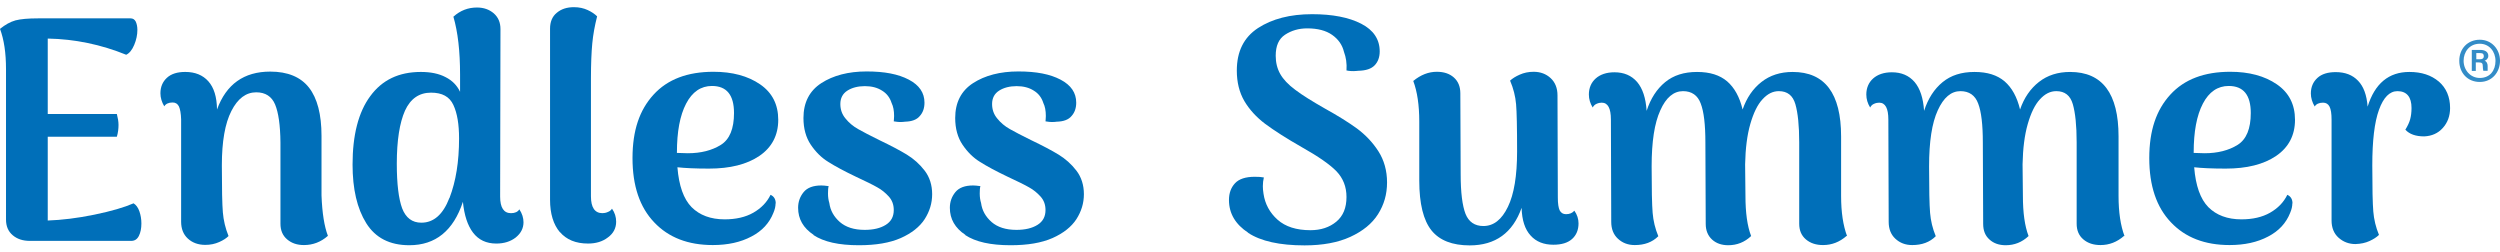
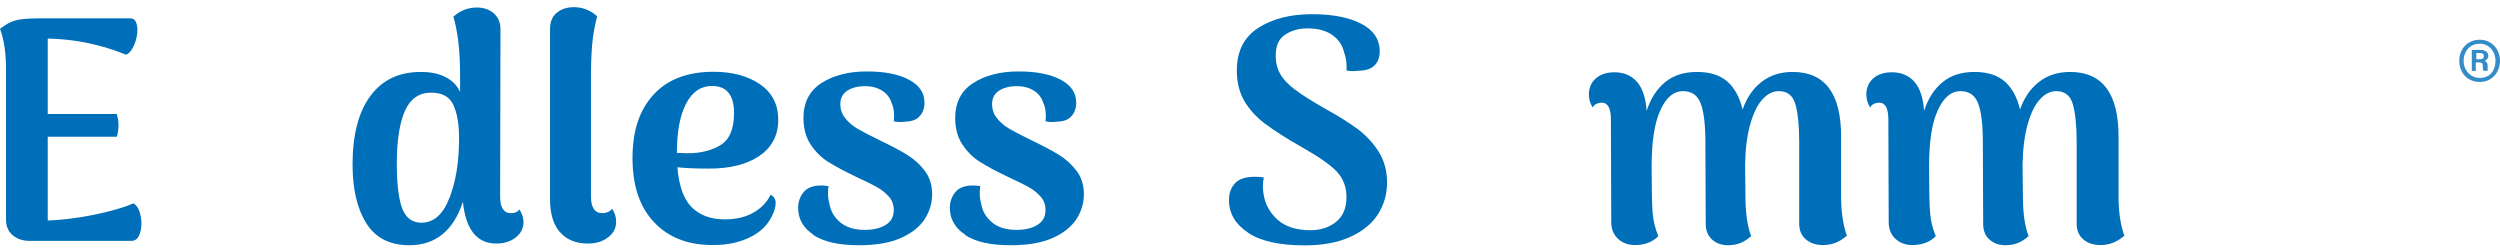
<svg xmlns="http://www.w3.org/2000/svg" id="a" width="149.76" height="15.12" viewBox="0 0 149.76 15.12">
  <path d="M8.35,12.66c.08.23.12.47.12.73,0,.29-.05.54-.15.74-.1.2-.25.3-.46.3H1.79c-.42,0-.76-.11-1.03-.34-.27-.23-.4-.54-.4-.94V4.14C.36,3.17.24,2.37,0,1.73c.31-.25.61-.42.93-.51.31-.08.76-.12,1.35-.12h5.54c.14,0,.24.06.31.19.06.13.1.29.1.5,0,.29-.06.59-.19.9-.13.31-.29.5-.48.59-1.5-.61-3.07-.94-4.7-.97v4.52h4.14c.06.23.1.45.1.65,0,.24-.03.48-.1.71H2.86v5.02c.84-.03,1.77-.14,2.79-.35,1.02-.21,1.8-.44,2.35-.68.15.09.27.25.35.48Z" fill="#006fb9" stroke-width="0" />
-   <path d="M19.64,14.13c-.42.37-.9.55-1.43.55-.41,0-.74-.11-1.01-.34-.27-.23-.4-.54-.4-.94v-4.87c-.01-1.03-.12-1.79-.32-2.27-.2-.48-.58-.73-1.13-.73-.61,0-1.11.37-1.49,1.12-.38.74-.57,1.83-.57,3.25s.02,2.34.06,2.82.15.95.34,1.42c-.13.13-.31.25-.56.36s-.52.17-.83.17c-.43,0-.78-.13-1.05-.38s-.4-.59-.4-1.01v-6.13c-.01-.36-.06-.61-.13-.77-.08-.16-.2-.24-.38-.24-.24,0-.41.08-.5.23-.15-.25-.23-.52-.23-.78,0-.38.13-.69.39-.93s.63-.35,1.1-.35c.59,0,1.05.19,1.38.56.34.38.51.94.52,1.69.55-1.51,1.61-2.27,3.19-2.27,1.04,0,1.82.32,2.32.96s.75,1.61.75,2.89v3.57c.04,1.06.17,1.86.38,2.41h0Z" fill="#006fb9" stroke-width="0" />
  <path d="M31.36,13.31c0,.37-.16.67-.47.92-.31.24-.7.36-1.16.36-.6,0-1.06-.22-1.39-.65-.33-.43-.53-1.05-.61-1.85-.57,1.73-1.64,2.6-3.21,2.6-1.17,0-2.03-.44-2.58-1.32s-.82-2.05-.82-3.51c0-1.77.35-3.14,1.06-4.1.71-.97,1.71-1.45,3.03-1.45.59,0,1.08.1,1.48.31.4.2.69.5.87.88v-1.03c0-1.39-.13-2.55-.4-3.47.41-.37.88-.55,1.41-.55.41,0,.74.12,1.01.35.27.24.4.55.4.94l-.02,10.04c0,.66.22.99.65.99.24,0,.41-.08.5-.23.17.25.25.52.25.78h0ZM26.93,11.85c.38-.99.57-2.17.57-3.56,0-.84-.11-1.51-.34-2-.23-.5-.67-.74-1.34-.74-.71,0-1.23.36-1.56,1.08-.32.72-.49,1.78-.49,3.18,0,1.21.11,2.1.32,2.67.22.57.6.86,1.15.86.74,0,1.3-.49,1.68-1.48h.01Z" fill="#006fb9" stroke-width="0" />
  <path d="M33.54,13.91c-.39-.46-.59-1.11-.59-1.94V1.72c0-.41.13-.73.4-.95.27-.23.61-.34,1.03-.34.31,0,.58.06.82.17.24.11.43.24.57.38-.14.55-.24,1.09-.29,1.62-.05.53-.08,1.23-.08,2.1v7.06c0,.67.23,1.01.69,1.01.1,0,.21-.02.32-.07.11-.04.2-.11.25-.2.17.24.25.5.25.78,0,.38-.16.7-.49.94-.32.25-.72.37-1.19.37-.74,0-1.3-.23-1.7-.7v.02Z" fill="#006fb9" stroke-width="0" />
  <path d="M46.46,12.18c0,.17-.04.36-.13.57-.24.61-.68,1.09-1.32,1.42-.64.34-1.41.51-2.31.51-1.48,0-2.65-.45-3.51-1.36-.87-.91-1.3-2.19-1.3-3.85s.42-2.88,1.26-3.8,2.04-1.37,3.59-1.37c1.13,0,2.06.25,2.79.75s1.09,1.21,1.09,2.13-.38,1.65-1.13,2.16-1.76.76-3.02.76c-.81,0-1.44-.03-1.89-.08.09,1.11.37,1.9.85,2.39.48.48,1.14.73,1.98.73.67,0,1.25-.13,1.72-.4.47-.27.81-.62,1.03-1.07.2.09.31.26.31.52h0ZM41.1,6.21c-.37.71-.55,1.68-.55,2.93v.02l.65.02c.79,0,1.45-.17,1.98-.5s.79-.97.79-1.91c0-1.08-.44-1.62-1.32-1.62-.66,0-1.18.35-1.55,1.06Z" fill="#006fb9" stroke-width="0" />
  <path d="M48.74,14.07c-.62-.41-.93-.95-.93-1.62,0-.36.11-.67.33-.94.22-.27.58-.4,1.06-.4.09,0,.24.01.44.04-.03.1-.04.25-.04.44,0,.22.03.41.08.57.06.45.27.82.63,1.14.36.31.85.47,1.49.47.52,0,.94-.1,1.26-.3s.48-.49.48-.89c0-.32-.1-.59-.3-.81s-.43-.41-.69-.55c-.26-.15-.69-.36-1.29-.64-.69-.33-1.23-.62-1.64-.88-.41-.25-.76-.6-1.05-1.03-.29-.43-.44-.97-.44-1.6,0-.93.36-1.63,1.07-2.09.71-.46,1.62-.7,2.71-.7s1.9.16,2.53.49.94.79.94,1.38c0,.32-.09.59-.28.8-.18.22-.48.33-.89.34-.06.01-.16.02-.29.02-.08,0-.2-.01-.38-.04,0-.06.02-.17.02-.32,0-.32-.05-.58-.15-.78-.1-.32-.29-.57-.57-.74-.28-.18-.62-.27-1.03-.27s-.77.09-1.05.27-.42.45-.42.8c0,.33.1.62.31.87.2.25.45.46.75.63s.72.39,1.27.66c.69.33,1.24.62,1.65.87s.77.57,1.07.96.45.87.45,1.41-.15,1.03-.45,1.5c-.3.46-.78.84-1.43,1.13-.66.29-1.49.43-2.51.43-1.2,0-2.1-.2-2.72-.61h0Z" fill="#006fb9" stroke-width="0" />
  <path d="M57.83,14.07c-.62-.41-.93-.95-.93-1.62,0-.36.11-.67.33-.94.22-.27.58-.4,1.06-.4.09,0,.24.01.44.04-.03.1-.04.25-.04.44,0,.22.03.41.08.57.06.45.27.82.63,1.14.36.31.85.47,1.49.47.52,0,.94-.1,1.26-.3s.48-.49.48-.89c0-.32-.1-.59-.3-.81s-.43-.41-.69-.55c-.26-.15-.69-.36-1.29-.64-.69-.33-1.23-.62-1.64-.88-.41-.25-.76-.6-1.05-1.03-.29-.43-.44-.97-.44-1.6,0-.93.36-1.63,1.07-2.09.71-.46,1.62-.7,2.71-.7s1.9.16,2.53.49.94.79.94,1.38c0,.32-.09.59-.28.8-.18.22-.48.33-.89.34-.06.01-.16.02-.29.02-.08,0-.2-.01-.38-.04,0-.06.02-.17.02-.32,0-.32-.05-.58-.15-.78-.1-.32-.29-.57-.57-.74-.28-.18-.62-.27-1.03-.27s-.77.09-1.05.27-.42.45-.42.8c0,.33.1.62.31.87.2.25.45.46.75.63s.72.39,1.27.66c.69.33,1.24.62,1.65.87s.77.57,1.07.96.45.87.45,1.41-.15,1.03-.45,1.5c-.3.46-.78.84-1.43,1.13-.66.29-1.49.43-2.51.43-1.2,0-2.1-.2-2.72-.61h0Z" fill="#006fb9" stroke-width="0" />
  <path d="M74.77,13.94c-.76-.5-1.15-1.15-1.15-1.96,0-.41.12-.74.36-1s.64-.39,1.18-.39c.23,0,.41.01.55.04-.04.17-.06.34-.06.52,0,.13.01.28.04.46.09.61.37,1.13.84,1.55.47.42,1.13.63,1.97.63.62,0,1.14-.17,1.55-.51s.61-.83.61-1.48c0-.61-.2-1.12-.6-1.54-.4-.41-1.09-.89-2.07-1.44-.93-.53-1.66-1-2.2-1.4-.53-.4-.95-.86-1.25-1.37-.3-.52-.45-1.12-.45-1.82,0-1.15.42-1.99,1.27-2.55.85-.55,1.92-.83,3.24-.83,1.22,0,2.2.19,2.94.57.74.38,1.11.94,1.11,1.66,0,.34-.1.62-.3.83-.2.21-.52.32-.98.33-.05,0-.14.02-.27.02-.11,0-.26,0-.44-.04.03-.42-.03-.79-.15-1.11-.1-.42-.34-.76-.71-1.02s-.87-.39-1.49-.39c-.51,0-.95.13-1.33.38-.38.25-.56.67-.56,1.26,0,.41.09.77.27,1.09s.48.64.9.95c.42.32,1.02.69,1.79,1.13.76.42,1.4.82,1.91,1.19.51.38.94.83,1.28,1.36s.52,1.16.52,1.87-.18,1.33-.54,1.9-.92,1.02-1.66,1.36c-.74.34-1.66.51-2.74.51-1.49,0-2.62-.25-3.38-.75h0Z" fill="#006fb9" stroke-width="0" />
-   <path d="M94.56,13.38c0,.39-.13.71-.39.94s-.63.34-1.12.34c-.57,0-1.03-.18-1.36-.55-.34-.37-.52-.92-.54-1.66-.53,1.5-1.57,2.25-3.11,2.25-1.04,0-1.81-.3-2.29-.9-.48-.6-.73-1.59-.73-2.98v-3.55c0-.97-.12-1.78-.36-2.42.45-.37.92-.55,1.41-.55.42,0,.76.11,1.02.34.26.23.39.55.39.95l.02,4.85c0,1.09.1,1.88.29,2.37.19.48.55.73,1.07.73.61,0,1.1-.38,1.47-1.15.37-.76.55-1.87.55-3.32s-.02-2.34-.06-2.82c-.04-.48-.16-.95-.36-1.42.14-.13.33-.25.58-.36.25-.11.52-.17.83-.17.41,0,.75.13,1.02.38s.41.6.41,1.03l.02,6.13c0,.36.04.61.11.76.08.15.2.23.38.23.22,0,.38-.07.5-.21.17.24.25.5.25.76Z" fill="#006fb9" stroke-width="0" />
  <path d="M110.62,14.13c-.42.37-.89.55-1.41.55-.42,0-.76-.11-1.03-.34-.27-.23-.4-.54-.4-.94v-4.87c0-1.01-.08-1.77-.23-2.29s-.48-.78-.99-.78c-.36,0-.68.16-.98.49-.3.32-.54.82-.73,1.48s-.29,1.46-.31,2.41l.02,1.89c0,1.01.11,1.81.34,2.41-.39.37-.85.55-1.37.55-.39,0-.72-.11-.97-.34-.25-.23-.38-.54-.38-.94l-.02-4.87c0-1.07-.09-1.85-.28-2.34-.18-.49-.54-.74-1.06-.74-.56,0-1.02.38-1.36,1.15-.35.76-.52,1.88-.52,3.36,0,1.37.02,2.3.06,2.78s.15.94.34,1.4c-.36.36-.83.53-1.41.53-.41,0-.74-.13-1.01-.38-.27-.25-.4-.59-.4-1.01l-.02-6.13c0-.67-.18-1.01-.55-1.01-.1,0-.2.02-.31.07-.1.04-.18.12-.23.22-.15-.24-.23-.5-.23-.78,0-.39.14-.72.41-.96s.65-.37,1.12-.37c.57,0,1.02.19,1.36.58.33.39.52.96.57,1.73.24-.74.61-1.31,1.11-1.72s1.13-.61,1.91-.61,1.36.19,1.8.56c.44.38.75.94.93,1.69.24-.7.62-1.25,1.13-1.65.51-.4,1.13-.6,1.87-.6,1.93,0,2.9,1.29,2.9,3.86v3.57c0,.97.12,1.77.36,2.41l-.03-.02Z" fill="#006fb9" stroke-width="0" />
  <path d="M127.24,14.13c-.42.37-.89.55-1.41.55-.42,0-.76-.11-1.03-.34-.27-.23-.4-.54-.4-.94v-4.87c0-1.01-.08-1.77-.23-2.29s-.48-.78-.99-.78c-.36,0-.68.16-.98.49-.3.32-.54.82-.73,1.48s-.29,1.46-.31,2.41l.02,1.89c0,1.01.11,1.81.34,2.41-.39.37-.85.55-1.37.55-.39,0-.72-.11-.97-.34-.26-.23-.38-.54-.38-.94l-.02-4.87c0-1.07-.09-1.85-.28-2.34-.18-.49-.54-.74-1.06-.74-.56,0-1.01.38-1.36,1.15-.35.76-.52,1.88-.52,3.36,0,1.37.02,2.3.06,2.78s.15.94.34,1.4c-.36.36-.83.53-1.41.53-.41,0-.74-.13-1.01-.38-.27-.25-.4-.59-.4-1.01l-.02-6.13c0-.67-.18-1.01-.55-1.01-.1,0-.2.02-.31.07-.1.04-.18.12-.23.22-.15-.24-.23-.5-.23-.78,0-.39.14-.72.41-.96s.65-.37,1.12-.37c.57,0,1.02.19,1.36.58.33.39.52.96.57,1.73.24-.74.61-1.31,1.11-1.72s1.13-.61,1.91-.61,1.36.19,1.8.56c.44.38.75.94.93,1.69.24-.7.62-1.25,1.13-1.65.51-.4,1.13-.6,1.87-.6,1.93,0,2.9,1.29,2.9,3.86v3.57c0,.97.12,1.77.36,2.41l-.03-.02Z" fill="#006fb9" stroke-width="0" />
-   <path d="M137.32,12.18c0,.17-.04.36-.13.57-.24.61-.68,1.09-1.32,1.42-.64.34-1.41.51-2.31.51-1.48,0-2.65-.45-3.51-1.36-.87-.91-1.3-2.19-1.3-3.85s.42-2.88,1.26-3.8,2.04-1.37,3.59-1.37c1.13,0,2.06.25,2.79.75s1.09,1.21,1.09,2.13-.38,1.65-1.13,2.16-1.76.76-3.02.76c-.81,0-1.44-.03-1.89-.08.09,1.11.37,1.9.85,2.39.48.48,1.14.73,1.98.73.67,0,1.25-.13,1.72-.4.47-.27.81-.62,1.03-1.07.2.09.31.26.31.52h0ZM131.96,6.21c-.37.71-.55,1.68-.55,2.93v.02l.65.02c.79,0,1.45-.17,1.98-.5s.79-.97.79-1.91c0-1.08-.44-1.62-1.32-1.62-.66,0-1.18.35-1.55,1.06h0Z" fill="#006fb9" stroke-width="0" />
-   <path d="M146.09,4.88c.45.39.68.92.68,1.59,0,.48-.15.88-.44,1.2-.29.32-.66.48-1.11.5-.51,0-.88-.13-1.13-.4.14-.23.24-.44.29-.63.05-.19.08-.41.08-.67,0-.33-.07-.58-.21-.75s-.35-.26-.63-.26c-.47,0-.84.37-1.11,1.12-.27.74-.4,1.85-.4,3.33,0,1.36.02,2.28.06,2.76.04.48.15.94.34,1.4-.14.14-.33.26-.57.37s-.52.17-.84.18c-.39,0-.73-.13-1.01-.38s-.42-.6-.42-1.03v-6.05c0-.36-.04-.61-.12-.77s-.21-.24-.39-.24c-.24,0-.41.08-.5.23-.15-.25-.23-.52-.23-.78,0-.38.13-.69.39-.93s.63-.35,1.1-.35c.56,0,1.01.17,1.34.52.33.34.52.86.57,1.55.43-1.39,1.27-2.08,2.5-2.08.73,0,1.31.19,1.77.58h0Z" fill="#006fb9" stroke-width="0" />
  <g opacity=".8">
    <path d="M149.76,3.64c0,.69-.48,1.27-1.21,1.27s-1.23-.54-1.23-1.27.51-1.26,1.23-1.26,1.21.58,1.21,1.26ZM147.58,3.64c0,.56.41,1.03.97,1.03.61,0,.94-.45.94-1.02s-.38-1.03-.94-1.03c-.64,0-.97.51-.97,1.02ZM148.07,4.25v-1.26h.51c.27,0,.48.11.48.36,0,.16-.13.26-.22.29.09.03.18.12.18.33,0,.08,0,.17,0,.27h-.26c-.02-.08-.03-.2-.03-.26,0-.17-.04-.24-.22-.24h-.2v.51h-.26.01ZM148.33,3.55h.23c.13,0,.23-.04.23-.19,0-.11-.05-.18-.22-.18h-.23v.37h0Z" fill="#006fb9" stroke-width="0" />
  </g>
</svg>